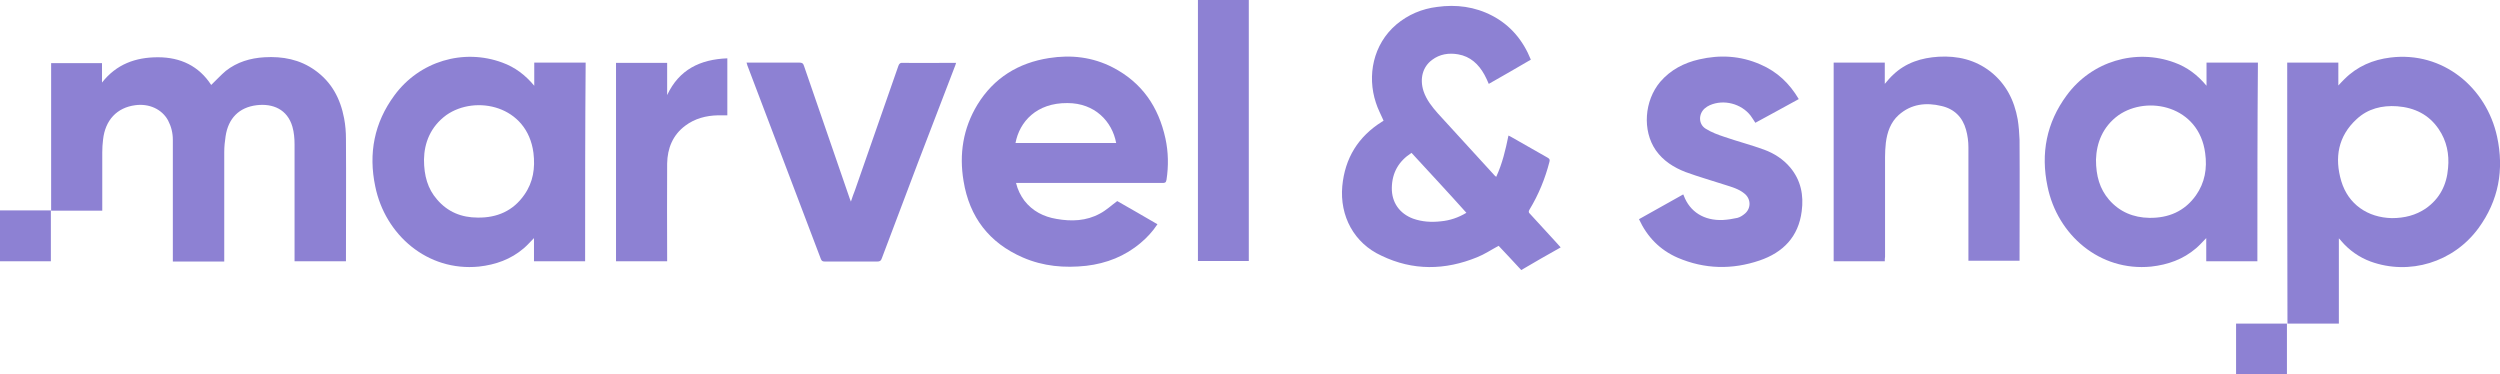
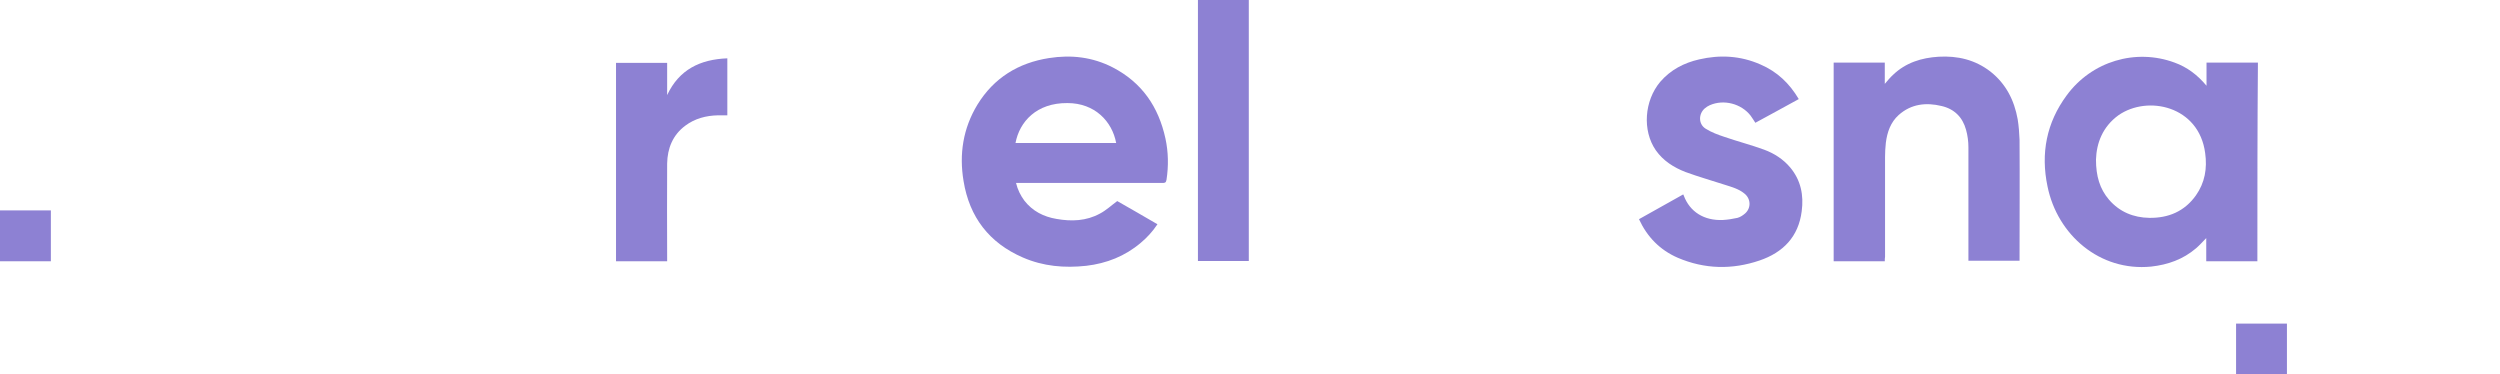
<svg xmlns="http://www.w3.org/2000/svg" version="1.1" id="Layer_1" x="0px" y="0px" viewBox="0 0 938.7 140.6" style="enable-background:new 0 0 938.7 140.6;" xml:space="preserve">
  <style type="text/css">
	.st0{fill:#8D81D3;}
</style>
  <g>
-     <path class="st0" d="M129.9,98.1c-6.5,0-12.8,0-19.3,0c0-0.5,0-1,0-1.4c0-14.2,0-28.4,0-42.5c0-2.2-0.2-4.5-0.8-6.6   c-1.9-6.6-7.4-8.8-13.4-8.1c-6.6,0.8-10.7,4.9-11.7,11.7c-0.3,2-0.5,3.9-0.5,5.9c0,13.2,0,26.4,0,39.6c0,0.5,0,0.9,0,1.5   c-6.4,0-12.8,0-19.3,0c0-0.5,0-1,0-1.5c0-14.7,0-29.5,0-44.2c0-2.6-0.6-5-1.8-7.3c-2.3-4.2-7.1-6.4-12.3-5.7   c-6.9,0.9-11.3,5.6-12.1,12.9c-0.2,1.6-0.3,3.2-0.3,4.8c0,13.2,0,21.4,0,21.9c-6.5,0-12.8,0-19.2,0c0-24.8,0-30.5,0-55.4   c6.4,0,12.7,0,19.1,0c0,2.4,0,4.9,0,7.3c5.4-6.9,12.6-9.5,21-9.5c8.5,0,15.4,3.3,20,10.4c1.9-1.8,3.6-3.7,5.5-5.3   c4.2-3.3,9.2-4.8,14.5-5.1c6.8-0.4,13.3,0.8,19,4.9c6.2,4.4,9.5,10.6,10.9,18c0.5,2.6,0.7,5.2,0.7,7.8c0.1,15,0,29.9,0,44.9   C129.9,97.3,129.9,97.6,129.9,98.1z" />
-     <path class="st0" d="M219.7,98.1c-6.4,0-12.7,0-19.2,0c0-2.8,0-5.6,0-8.7c-1.4,1.4-2.5,2.7-3.8,3.8c-4.9,4.2-10.6,6.2-16.9,6.9   c-19.3,1.9-35.2-11.9-38.9-30.1c-2.6-12.4-0.4-23.9,7.2-34.2c9.4-12.8,25.9-17.7,40.5-12.3c4.7,1.7,8.6,4.6,12,8.7c0-3,0-5.8,0-8.7   c6.5,0,12.8,0,19.3,0C219.7,48.4,219.7,73.2,219.7,98.1z M159.2,59.9c0,6.1,1.4,11,4.9,15c4,4.7,9.2,6.8,15.3,6.8   c7.2,0.1,13.3-2.5,17.5-8.6c3.3-4.7,4.1-10,3.4-15.7c-2.3-17.8-21.7-21.9-32.7-14.2C161.6,47.6,159.3,53.7,159.2,59.9z" />
    <path class="st0" d="M381.5,68.7c0.6,2.5,1.7,4.7,3.1,6.6c3.1,4,7.3,6.1,12.1,6.9c5.6,1,11.2,0.8,16.3-2c2.3-1.2,4.2-3,6.5-4.7   c4.8,2.7,9.9,5.7,15.1,8.7c-1.8,2.7-3.9,5-6.3,7c-5.9,5-12.8,7.7-20.4,8.6c-8.2,0.9-16.2,0.2-23.8-3.1   c-12.7-5.5-20.1-15.2-22.3-28.7c-1.7-10.1-0.2-19.8,5.2-28.7c6.2-10.1,15.4-15.7,26.9-17.5c8.3-1.3,16.3-0.4,23.9,3.5   C428.8,31,435,40.1,437.6,52c1.1,5.1,1.2,10.3,0.4,15.5c-0.2,1.1-0.6,1.2-1.5,1.2c-14.7,0-29.5,0-44.2,0c-3.1,0-6.2,0-9.3,0   C382.5,68.7,382.1,68.7,381.5,68.7z M381.3,53.7c12.6,0,25.2,0,37.8,0c-1.5-8.1-8-15-18.3-15C389.2,38.6,382.8,45.7,381.3,53.7z" />
    <path class="st0" d="M675.4,37.2c-5.5,3-10.9,6-16.3,8.9c-0.6-0.9-1.2-1.9-1.8-2.7c-3.5-4.5-10.1-6.2-15.3-3.9   c-0.7,0.3-1.3,0.7-1.9,1.2c-2.4,2.1-2.4,5.9,0.3,7.6c2.2,1.4,4.7,2.3,7.1,3.1c4.9,1.7,10,3,14.9,4.8c3.8,1.4,7.2,3.6,9.8,6.7   c4,4.8,5.1,10.4,4.3,16.4c-1.2,9.6-7,15.5-15.8,18.5c-10.3,3.5-20.6,3.3-30.7-1c-6.7-2.9-11.5-7.8-14.6-14.5   c5.6-3.1,11.1-6.2,16.6-9.3c0.1,0.2,0.2,0.3,0.2,0.4c2.3,6.2,7.7,9.5,14.7,9.2c1.8-0.1,3.7-0.4,5.5-0.8c1.1-0.3,2.1-1,2.9-1.7   c2.3-2.1,2.1-5.6-0.4-7.5c-2.1-1.7-4.7-2.4-7.2-3.2c-4.9-1.6-9.9-3-14.8-4.8c-4.4-1.7-8.4-4.2-11.2-8.2c-5.1-7.4-4.3-18.6,1.7-25.7   c3.9-4.5,8.9-7.1,14.6-8.4c7.8-1.8,15.5-1.4,23,1.9C667.3,26.9,671.9,31.3,675.4,37.2z" />
-     <path class="st0" d="M280.3,23.5c2.3,0,4.4,0,6.5,0c4.4,0,8.9,0,13.3,0c1.1,0,1.5,0.3,1.8,1.3c5.7,16.5,11.4,33.1,17.1,49.6   c0.1,0.4,0.3,0.7,0.5,1.3c0.5-1.6,1-2.9,1.5-4.2c5.4-15.6,10.9-31.1,16.3-46.7c0.3-0.9,0.7-1.3,1.8-1.2c6.2,0.1,12.4,0,18.6,0   c0.4,0,0.8,0,1.3,0c-0.2,0.7-0.4,1.2-0.6,1.7C349.2,49.1,340.1,73,331.1,97c-0.3,0.9-0.7,1.2-1.7,1.2c-6.6,0-13.1,0-19.7,0   c-0.8,0-1.2-0.2-1.5-1c-9.2-24.2-18.4-48.5-27.6-72.7C280.5,24.2,280.5,23.9,280.3,23.5z" />
    <path class="st0" d="M449.8,0c6.4,0,12.7,0,19.1,0c0,36.3,0,61.7,0,98c-6.4,0-12.7,0-19.1,0C449.8,61.8,449.8,36.4,449.8,0z" />
    <path class="st0" d="M273.1,21.9c0,7.2,0,14.3,0,21.4c-1.2,0-2.4,0-3.5,0c-4.5,0.1-8.7,1.2-12.3,3.9c-4.7,3.5-6.7,8.5-6.8,14.2   c-0.1,11.7,0,23.4,0,35.2c0,0.5,0,0.9,0,1.5c-6.4,0-12.8,0-19.2,0c0-24.8,0-49.6,0-74.5c6.4,0,12.7,0,19.2,0c0,4.1,0,8.1,0,12.1   C255,26.1,262.9,22.3,273.1,21.9z" />
-     <path class="st0" d="M858.8,23.5c6.4,0,12.7,0,19.2,0c0,2.8,0,5.6,0,8.6c0.9-1,1.6-1.7,2.3-2.4c4.8-4.8,10.7-7.3,17.3-8.1   c19.7-2.4,36,11.3,40,29.7c2.7,12.4,0.6,24-7,34.4c-9.4,12.8-25.9,17.8-40.5,12.5c-4.3-1.6-8-4.2-11-7.7c-0.2-0.3-0.5-0.6-0.9-1   c0,12.9,0,19.2,0,32c-6.5,0-12.8,0-19.3,0C858.8,86.7,858.8,58.4,858.8,23.5z M898.1,81.9c4.8,0,9-1.1,12.7-3.6   c5.3-3.7,7.9-8.9,8.4-15.2c0.5-5.2-0.5-10.2-3.5-14.6c-3.7-5.5-9.1-8.1-15.6-8.6c-5.7-0.4-11,0.9-15.2,4.8   c-7,6.4-8.4,14.5-5.8,23.3C881.7,76.7,889,81.7,898.1,81.9z" />
    <path class="st0" d="M847.6,98.1c-6.4,0-12.7,0-19.2,0c0-2.8,0-5.6,0-8.7c-1.4,1.4-2.5,2.7-3.8,3.8c-4.9,4.2-10.6,6.2-16.9,6.9   c-19.3,1.9-35.2-11.9-38.9-30.1c-2.6-12.4-0.4-23.9,7.2-34.2c9.4-12.8,25.9-17.7,40.5-12.3c4.7,1.7,8.6,4.6,12,8.7c0-3,0-5.8,0-8.7   c6.5,0,12.8,0,19.3,0C847.6,48.4,847.6,73.2,847.6,98.1z M787,59.9c0,6.2,1.4,11,4.9,15.1c4,4.6,9.2,6.7,15.1,6.8   c7.2,0.1,13.2-2.4,17.5-8.4c3.4-4.8,4.3-10.2,3.5-15.9c-2.3-17.7-21.6-21.9-32.6-14.2C789.5,47.6,787.2,53.7,787,59.9z" />
    <path class="st0" d="M707.7,98.1c-6.5,0-12.8,0-19.2,0c0-24.8,0-49.7,0-74.6c6.4,0,12.7,0,19.2,0c0,2.6,0,5.2,0,8   c1.1-1.3,2-2.4,3.1-3.4c4.8-4.6,10.7-6.4,17.1-6.8c7.1-0.4,13.7,1.1,19.5,5.6c5.8,4.6,8.9,10.7,10.2,17.9c0.4,2.5,0.6,5.1,0.7,7.7   c0.1,14.8,0,29.6,0,44.3c0,0.3,0,0.7,0,1.1c-6.4,0-12.7,0-19.2,0c0-0.5,0-0.9,0-1.4c0-13.7,0-27.5,0-41.2c0-2.2-0.3-4.5-0.9-6.6   c-1.3-4.7-4.4-7.8-9.2-8.9c-5.8-1.4-11.4-0.8-16.1,3.4c-3,2.7-4.3,6.4-4.8,10.4c-0.2,1.8-0.3,3.6-0.3,5.3c0,12.5,0,25,0,37.5   C707.7,97,707.7,97.5,707.7,98.1z" />
    <path class="st0" d="M0,98.1c6.4,0,12.7,0,19.1,0c0-6.4,0-12.7,0-19.1C12.7,79,6.4,79,0,79C0,85.3,0,91.7,0,98.1z" />
    <path class="st0" d="M839.6,140.6c6.4,0,12.7,0,19.1,0c0-6.4,0-12.7,0-19.1c-6.4,0-12.7,0-19.1,0   C839.6,127.8,839.6,134.2,839.6,140.6z" />
-     <path class="st0" d="M519.5,45.3c-1-2.3-2.2-4.5-2.9-6.8c-3.3-10-1.1-21.8,7.7-29.3c4.4-3.7,9.6-5.9,15.3-6.6   c7.2-1,14.2-0.1,20.7,3.3c6.9,3.6,11.6,9.3,14.5,16.5c-5.3,3.1-10.5,6.1-15.8,9.1c-0.5-1.2-1-2.3-1.6-3.4c-2.2-4-5.3-6.9-9.9-7.7   c-3.5-0.6-6.9-0.1-9.8,2.1c-3.5,2.6-4.7,7-3.2,11.7c1.1,3.3,3.2,5.9,5.4,8.4c7.1,7.8,14.3,15.6,21.4,23.4c0.1,0.1,0.3,0.2,0.5,0.4   c2.3-5,3.5-10.1,4.6-15.5c0.4,0.2,0.7,0.3,1,0.5c4.6,2.6,9.1,5.2,13.7,7.8c0.7,0.4,0.9,0.7,0.7,1.5c-1.6,6.3-4.1,12.4-7.5,18   c-0.4,0.7-0.4,1.1,0.2,1.6c3.3,3.6,6.6,7.2,9.9,10.8c0.5,0.6,1,1.1,1.6,1.8c-5,2.8-9.9,5.6-14.8,8.5c-2.9-3.1-5.7-6.2-8.5-9.1   c-2.8,1.5-5.3,3.2-8.1,4.3c-12,4.9-24.1,5.1-35.9-0.6C508.4,91.3,503,81.1,504,69.9c1-10.6,6-18.6,14.9-24.2   C519.1,45.6,519.3,45.5,519.5,45.3C519.5,45.3,519.5,45.2,519.5,45.3z M530,57.4c-4.8,3.1-7.3,7.4-7.4,13.1   c-0.1,5.5,2.9,9.7,8,11.6c3.4,1.2,6.9,1.4,10.4,1c3.4-0.3,6.6-1.4,9.6-3.2C543.8,72.3,536.9,64.9,530,57.4z" />
  </g>
</svg>